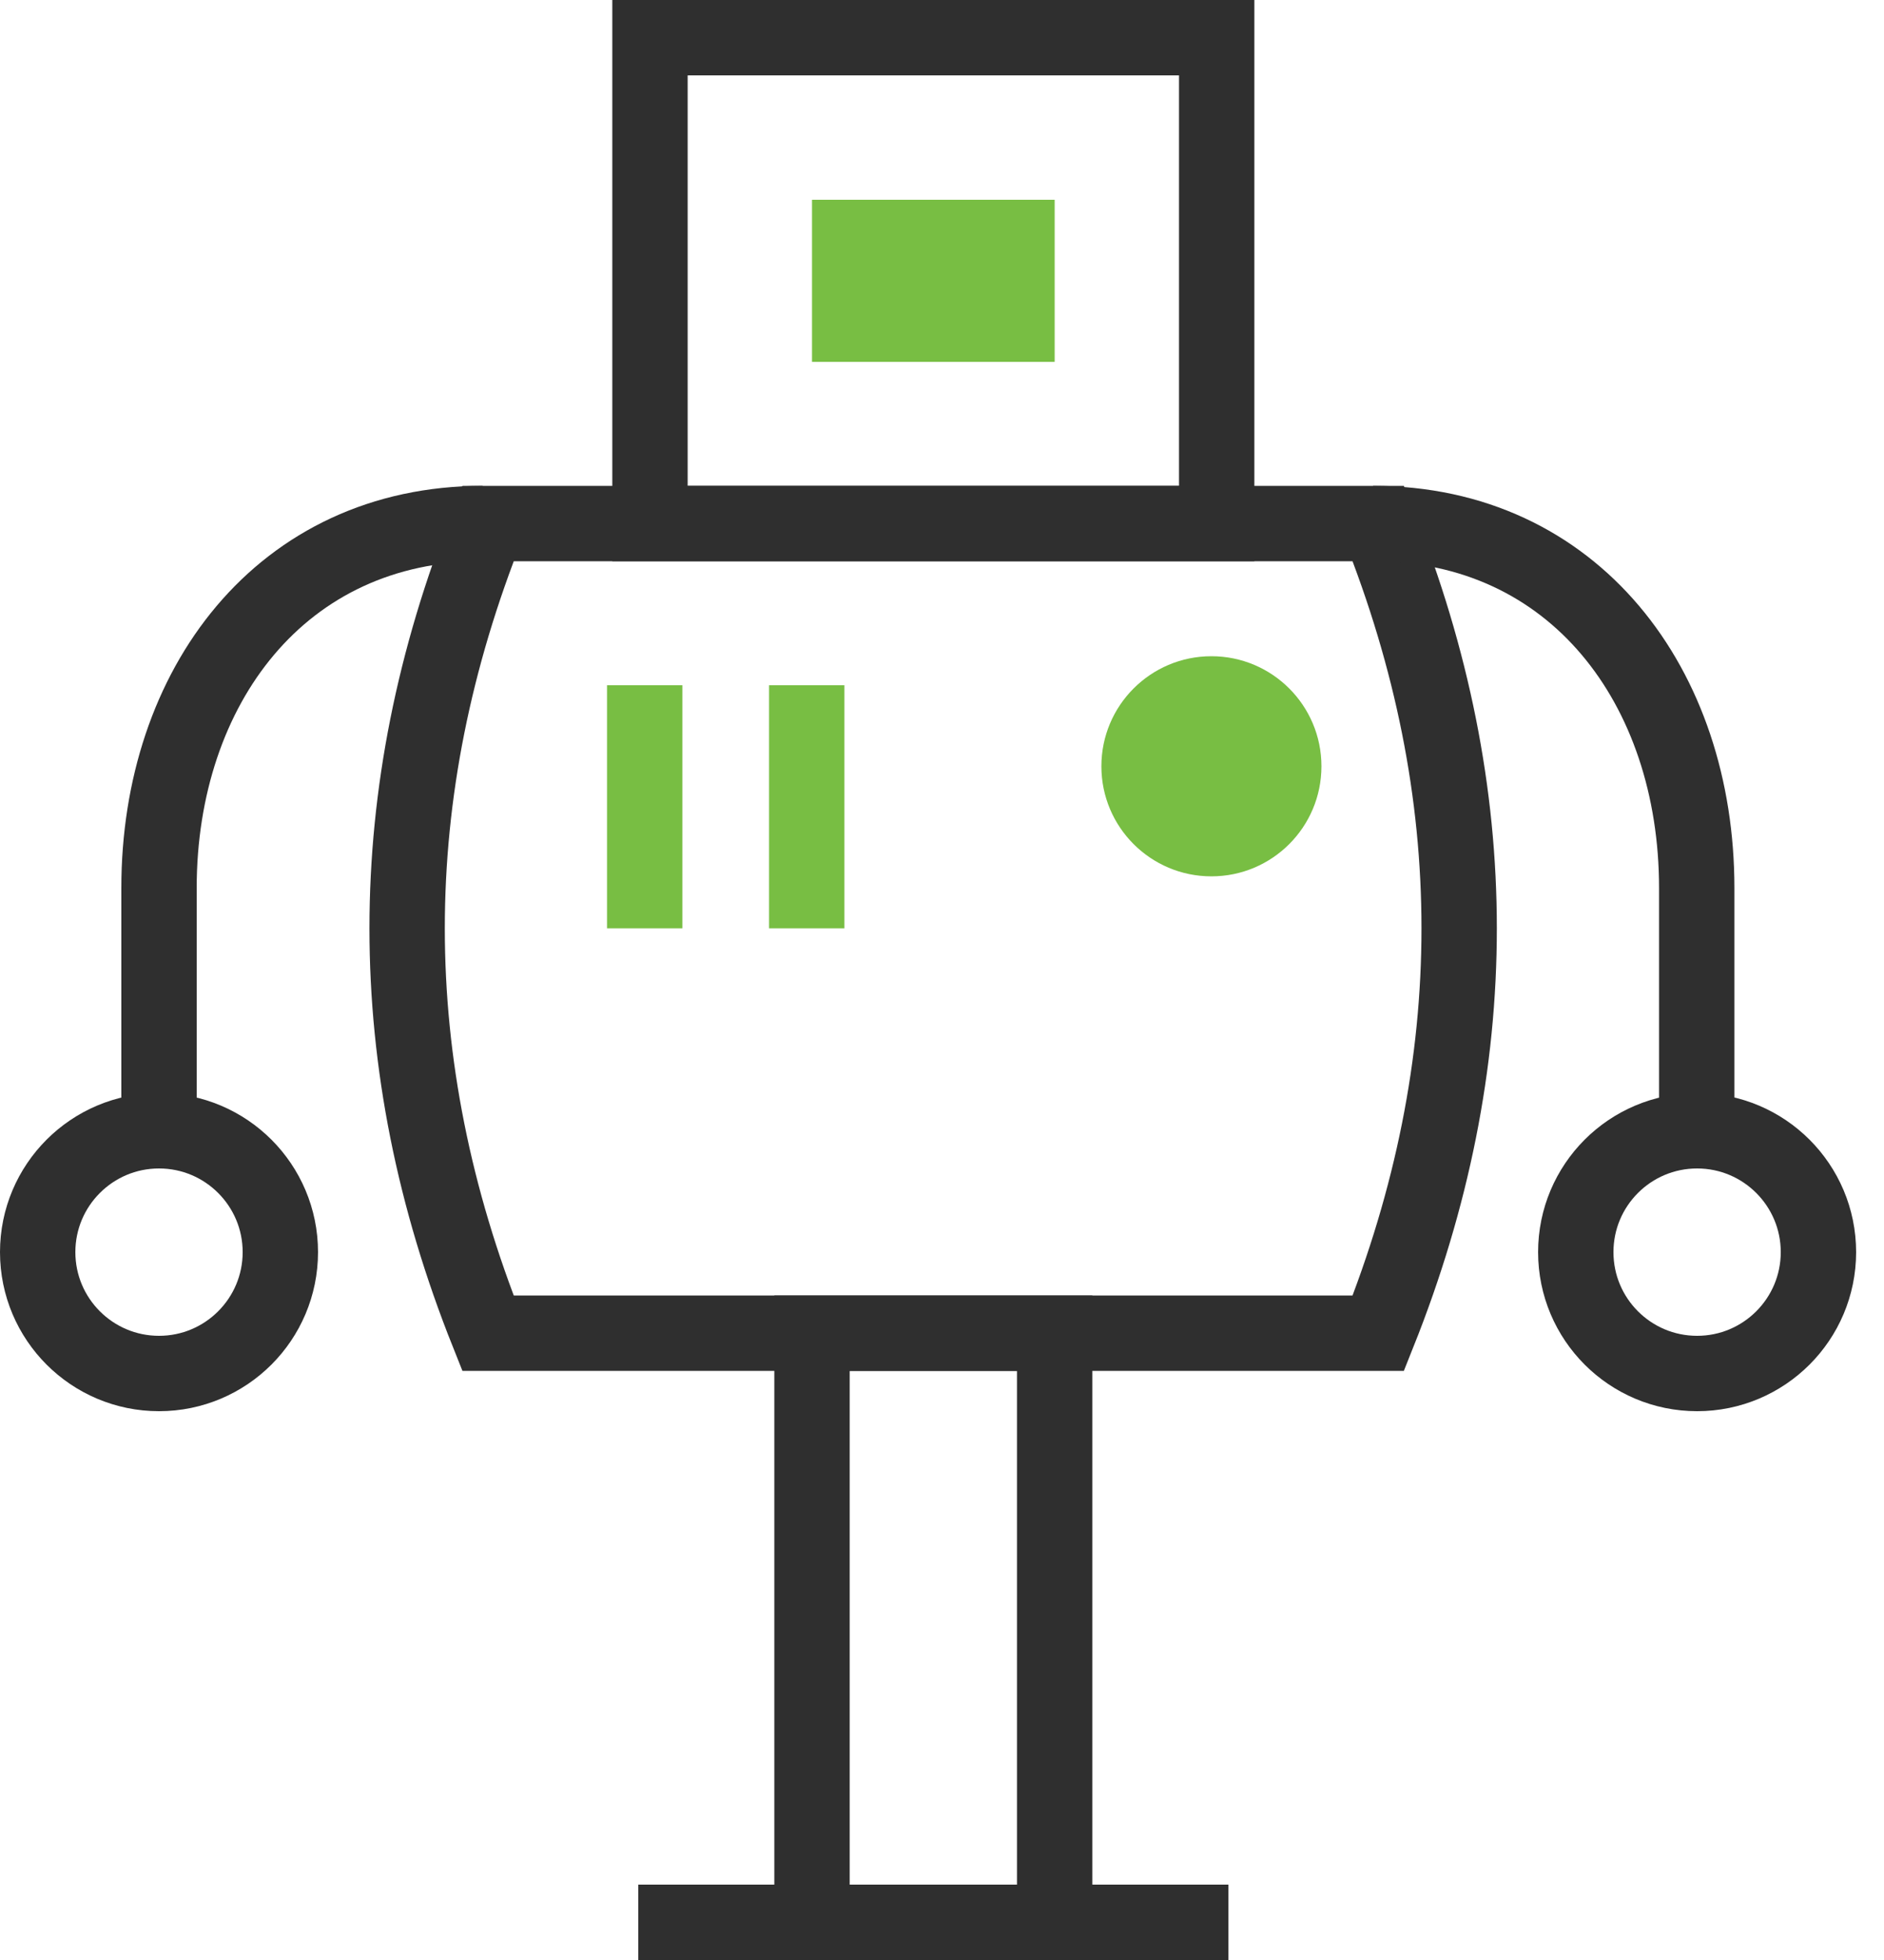
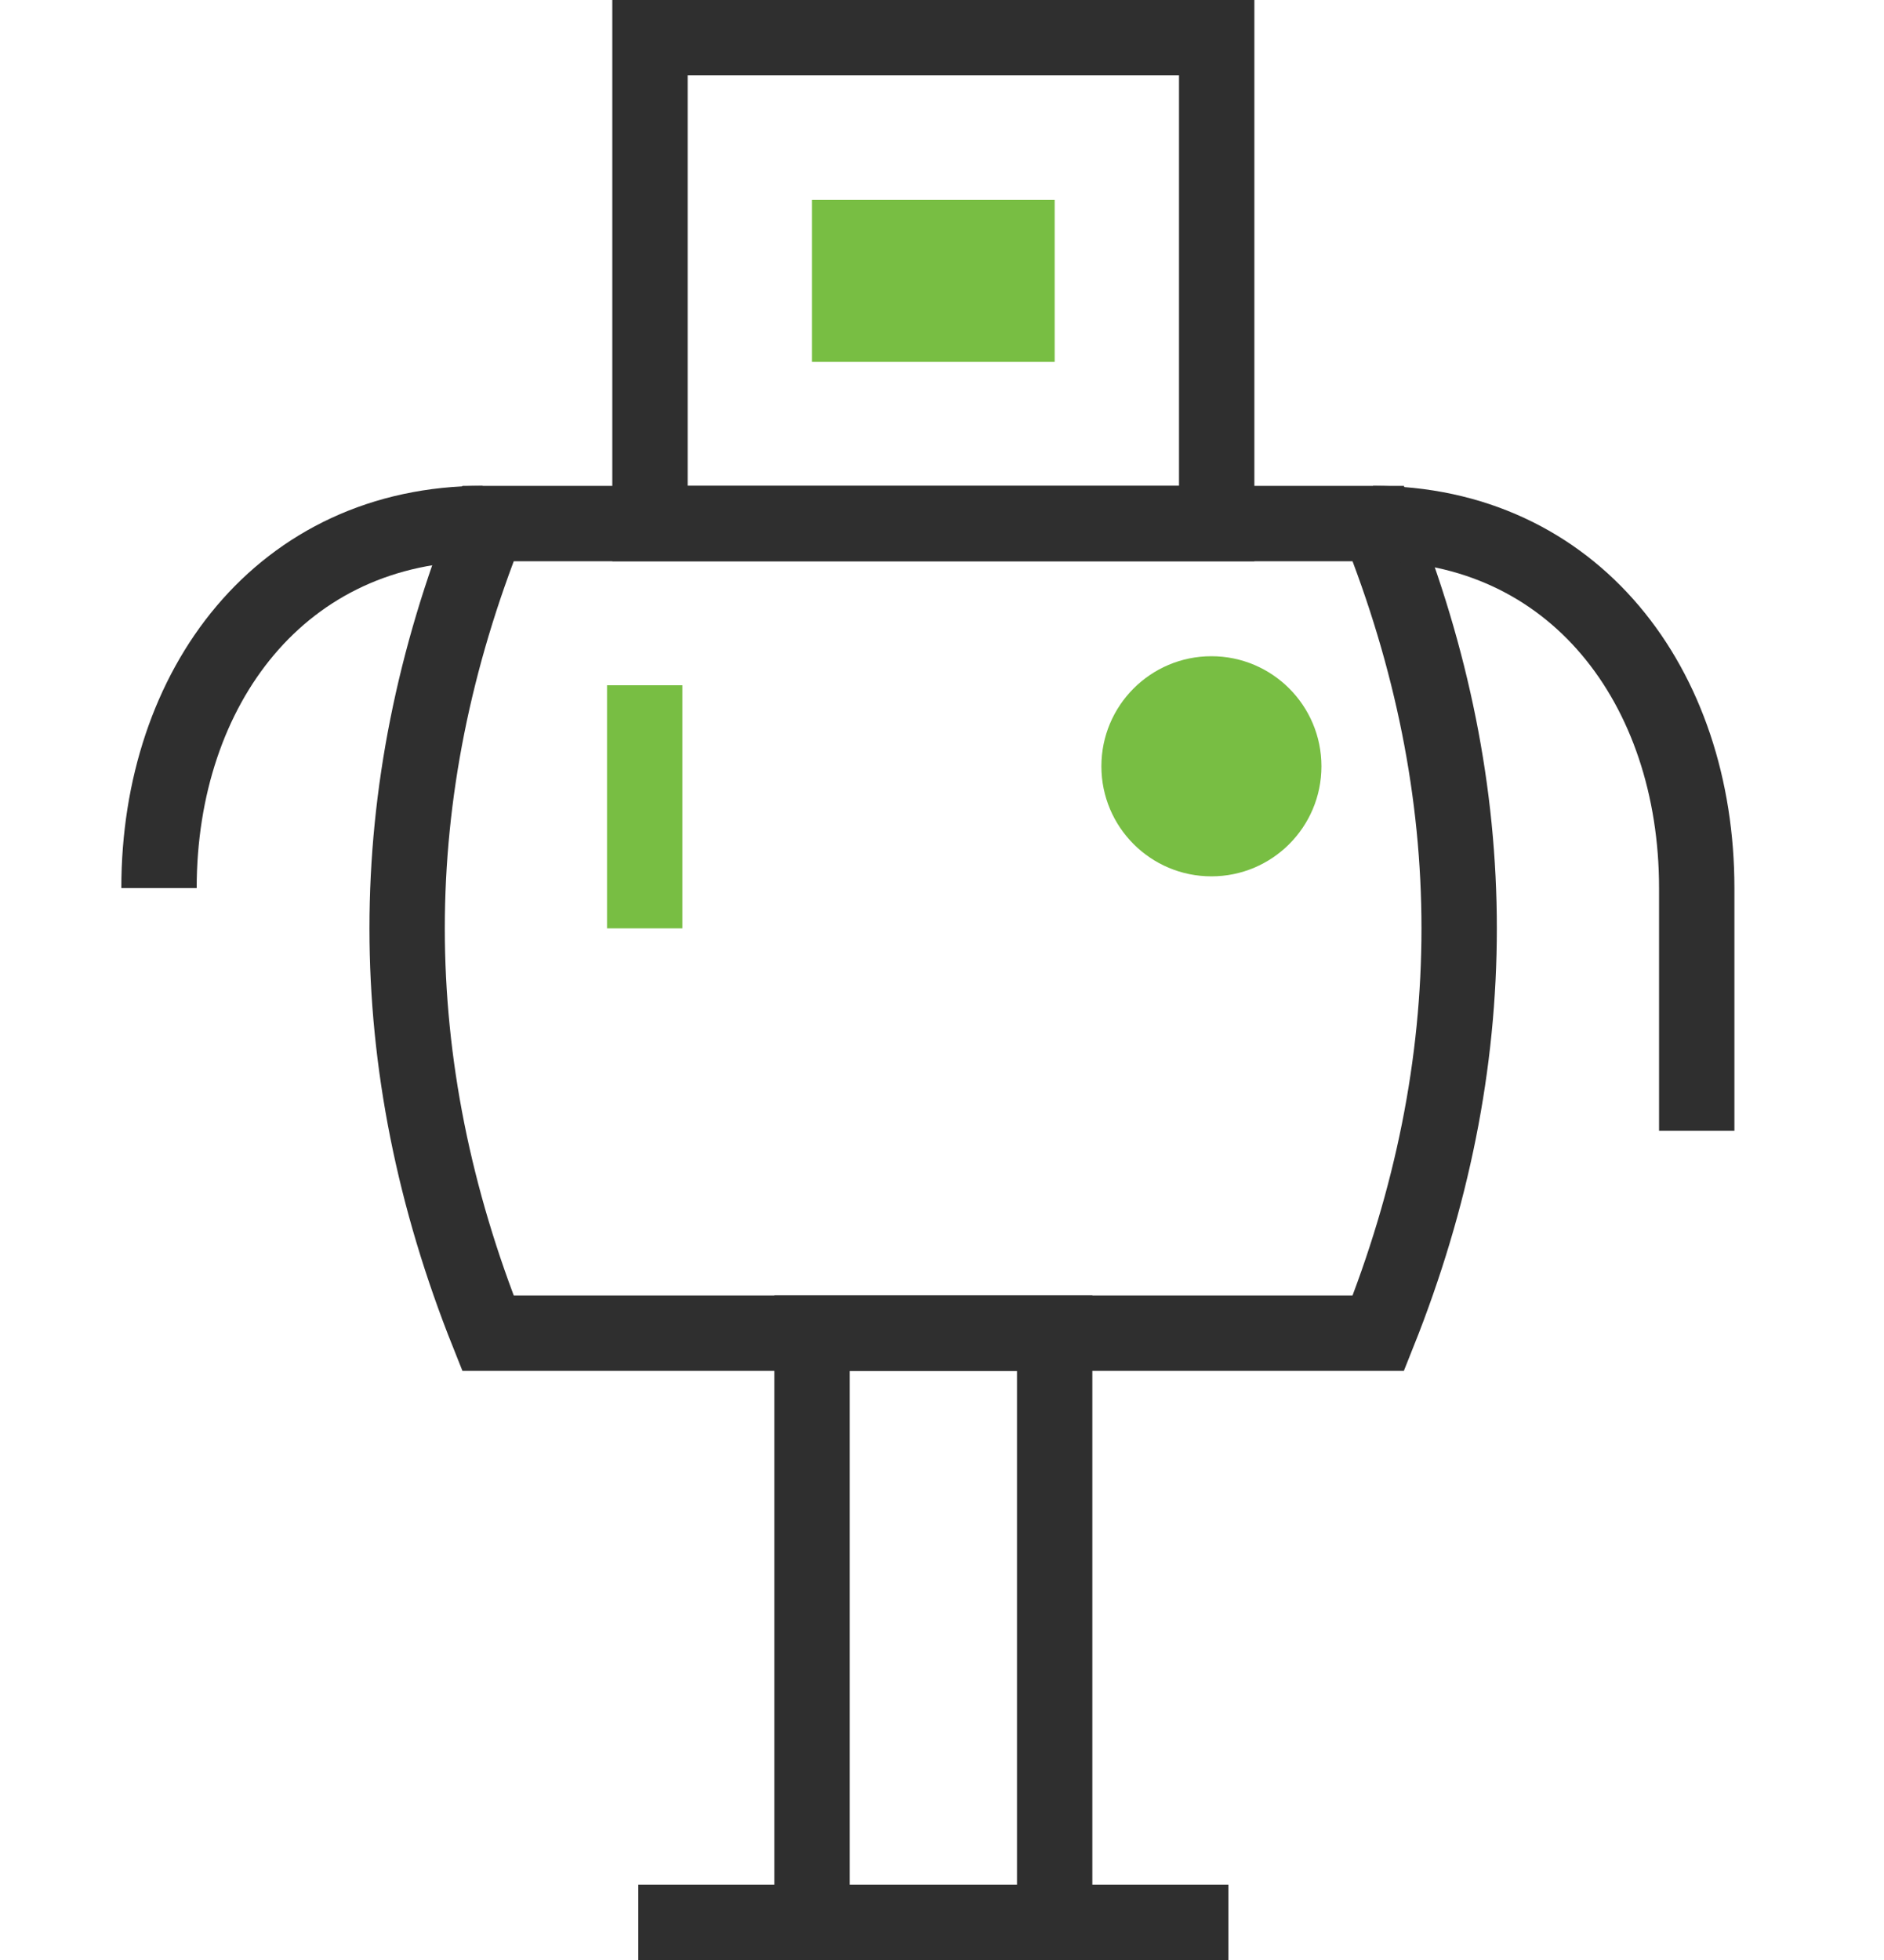
<svg xmlns="http://www.w3.org/2000/svg" width="50" height="52" viewBox="0 0 50 52" fill="none">
  <g clip-path="url(#clip0_22_3569)">
    <path d="M32.29 1H17.25V13.89H32.29V1Z" stroke="#2F2F2F" stroke-width="2" stroke-miterlimit="10" />
    <path d="M12.95 13.89H36.58C39.44 21.05 39.44 28.21 36.58 35.37H12.95C10.09 28.21 10.09 21.05 12.95 13.89Z" stroke="#2F2F2F" stroke-width="2" stroke-miterlimit="10" />
    <path d="M21.55 50.41V35.37H27.99V50.41" stroke="#2F2F2F" stroke-width="2" stroke-miterlimit="10" />
    <path d="M16.94 51H32.6" stroke="#2F2F2F" stroke-width="2" stroke-miterlimit="10" />
-     <path d="M45.04 36.44C46.818 36.44 48.26 34.998 48.26 33.22C48.26 31.442 46.818 30 45.04 30C43.261 30 41.82 31.442 41.82 33.22C41.82 34.998 43.261 36.44 45.04 36.44Z" stroke="#2F2F2F" stroke-width="2" stroke-miterlimit="10" />
    <path d="M36.44 13.89C41.78 13.89 45.03 18.22 45.03 23.56V30" stroke="#2F2F2F" stroke-width="2" stroke-miterlimit="10" />
-     <path d="M4.22 36.44C5.998 36.44 7.44 34.998 7.44 33.22C7.44 31.442 5.998 30 4.22 30C2.442 30 1 31.442 1 33.22C1 34.998 2.442 36.44 4.22 36.44Z" stroke="#2F2F2F" stroke-width="2" stroke-miterlimit="10" />
-     <path d="M12.81 13.89C7.47 13.89 4.22 18.22 4.22 23.56V30" stroke="#2F2F2F" stroke-width="2" stroke-miterlimit="10" />
+     <path d="M12.81 13.89C7.47 13.89 4.22 18.22 4.22 23.56" stroke="#2F2F2F" stroke-width="2" stroke-miterlimit="10" />
    <path d="M27.99 5.3H21.55V9.6H27.99V5.3Z" fill="#78BE43" />
    <path d="M17.11 24.63V18.18" stroke="#78BE43" stroke-width="2" stroke-miterlimit="10" />
-     <path d="M21.41 24.63V18.18" stroke="#78BE43" stroke-width="2" stroke-miterlimit="10" />
    <path d="M32.15 23.25C33.763 23.25 35.07 21.943 35.07 20.33C35.07 18.717 33.763 17.41 32.15 17.41C30.537 17.41 29.23 18.717 29.23 20.33C29.23 21.943 30.537 23.25 32.15 23.25Z" fill="#78BE43" />
  </g>
  <defs>
    <clipPath id="clip0_22_3569">
      <rect width="49.26" height="52" fill="white" />
    </clipPath>
  </defs>
</svg>